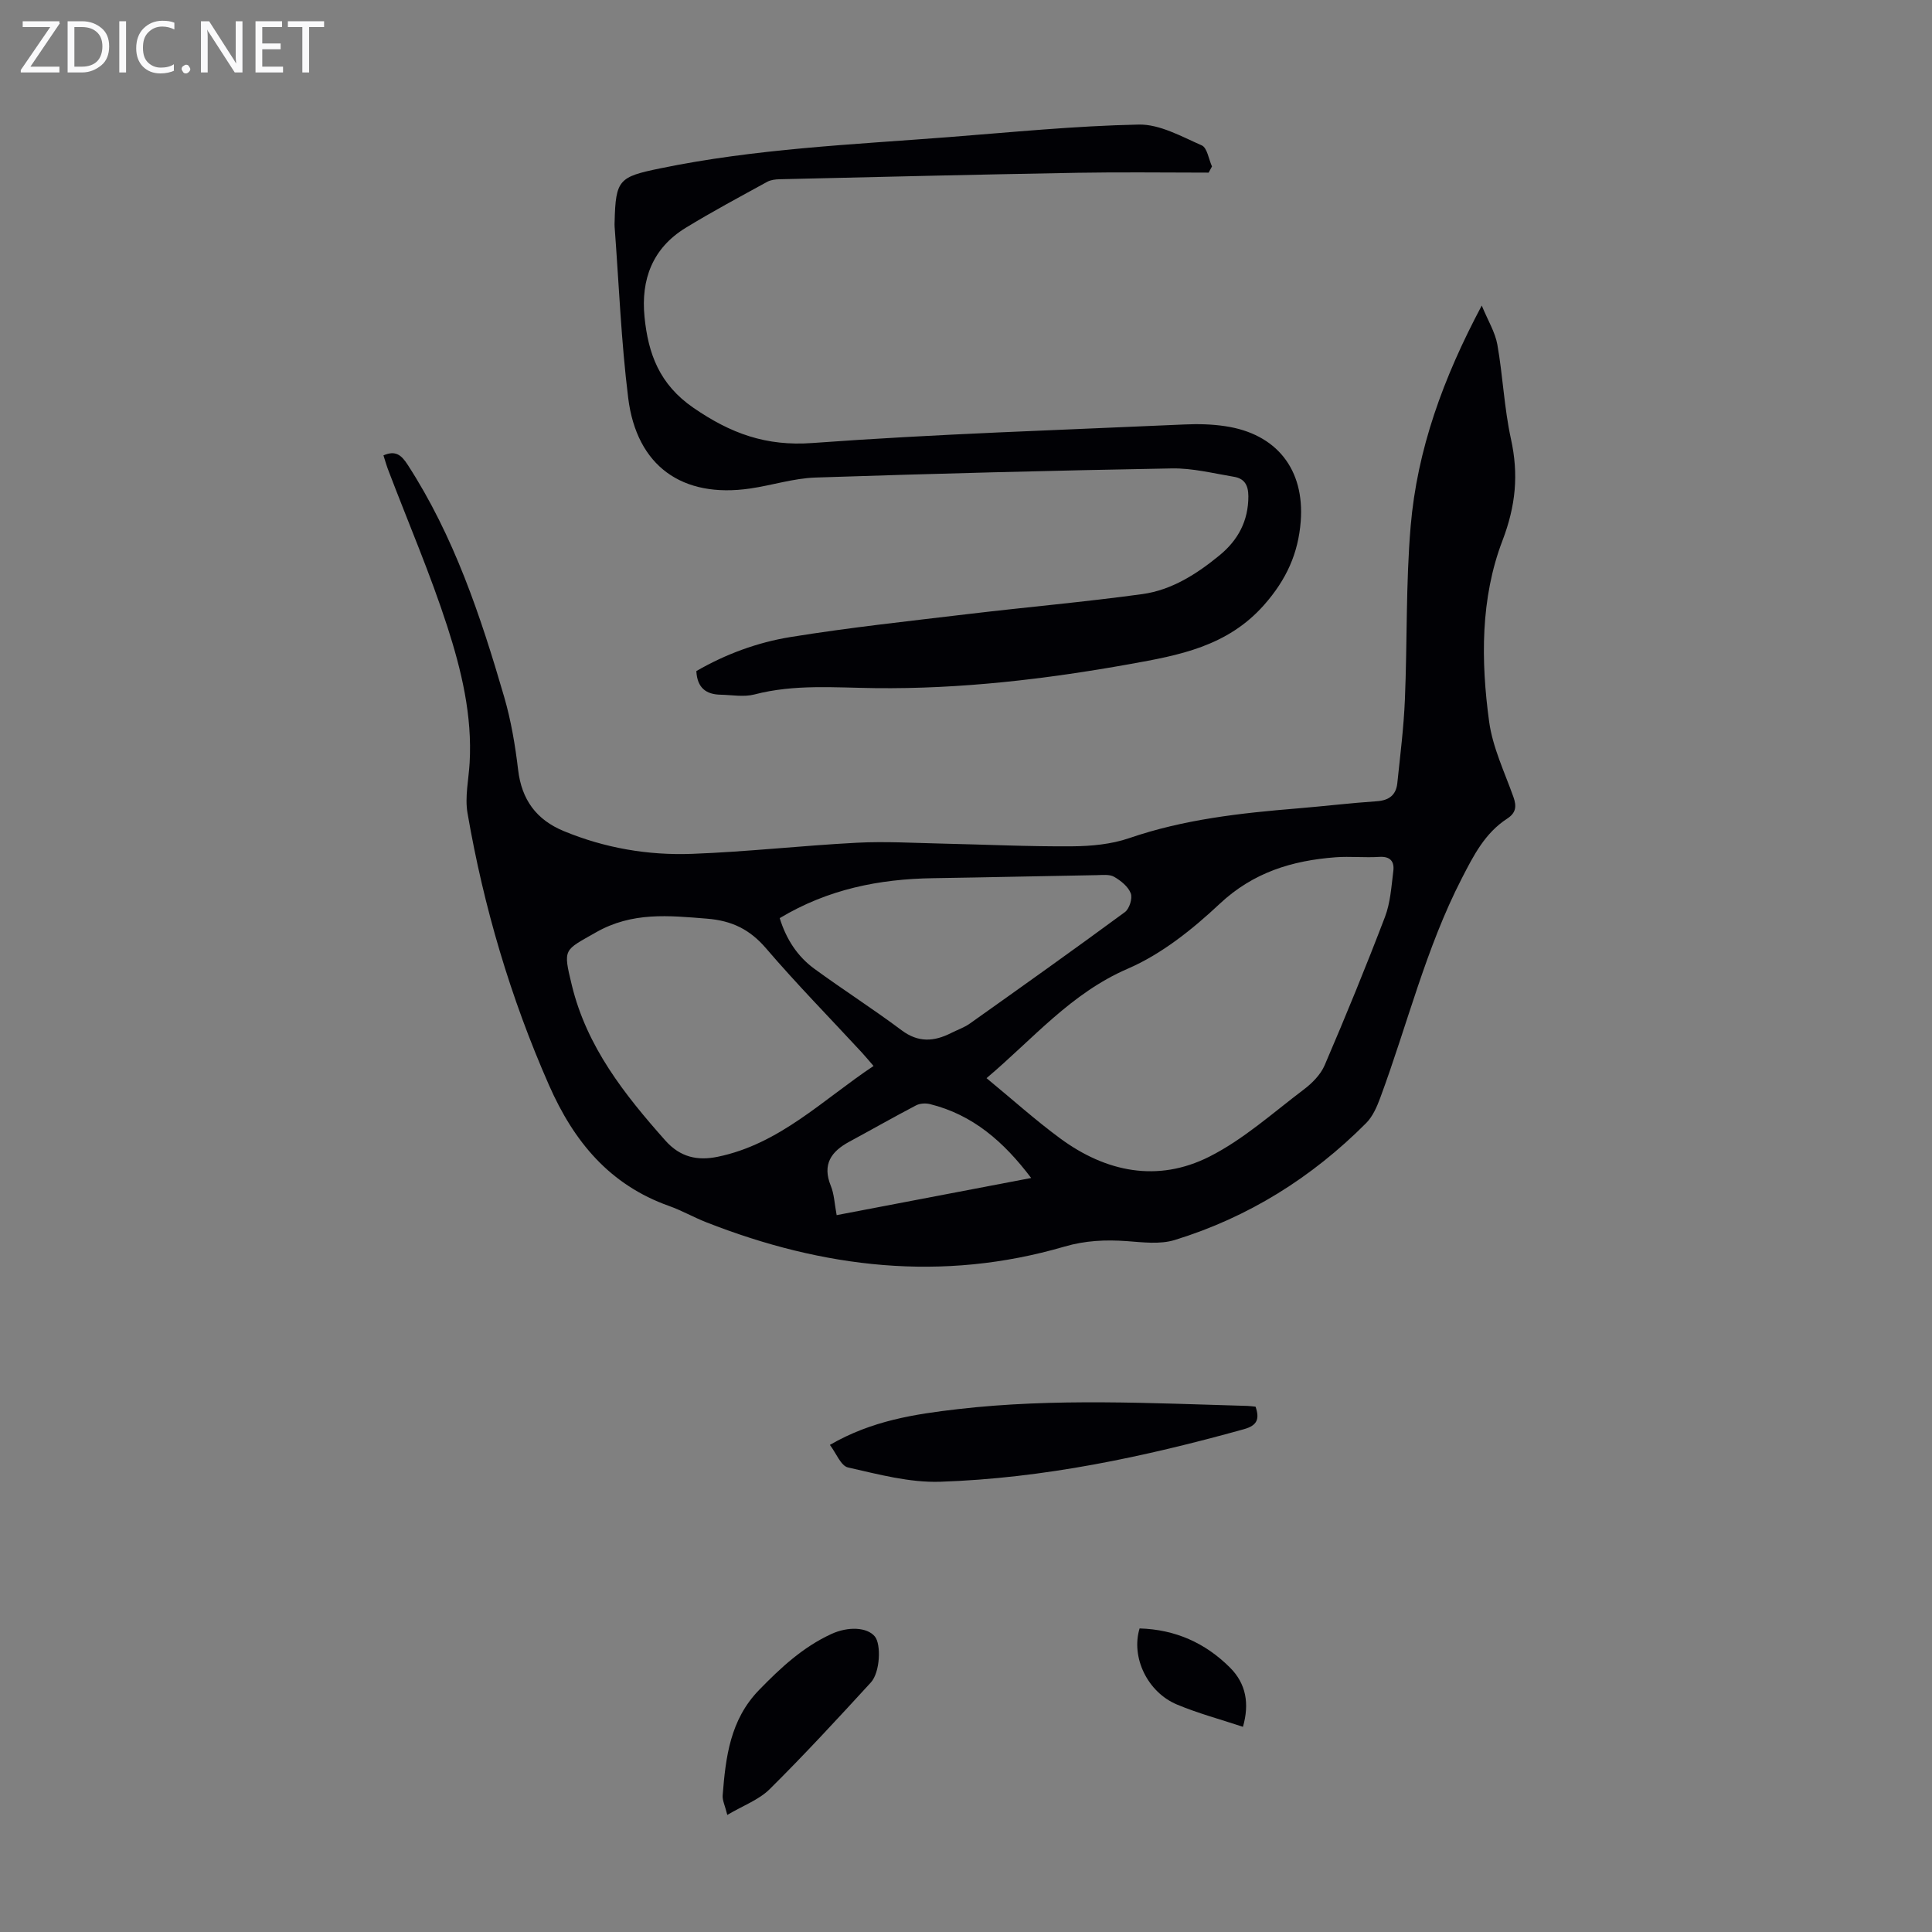
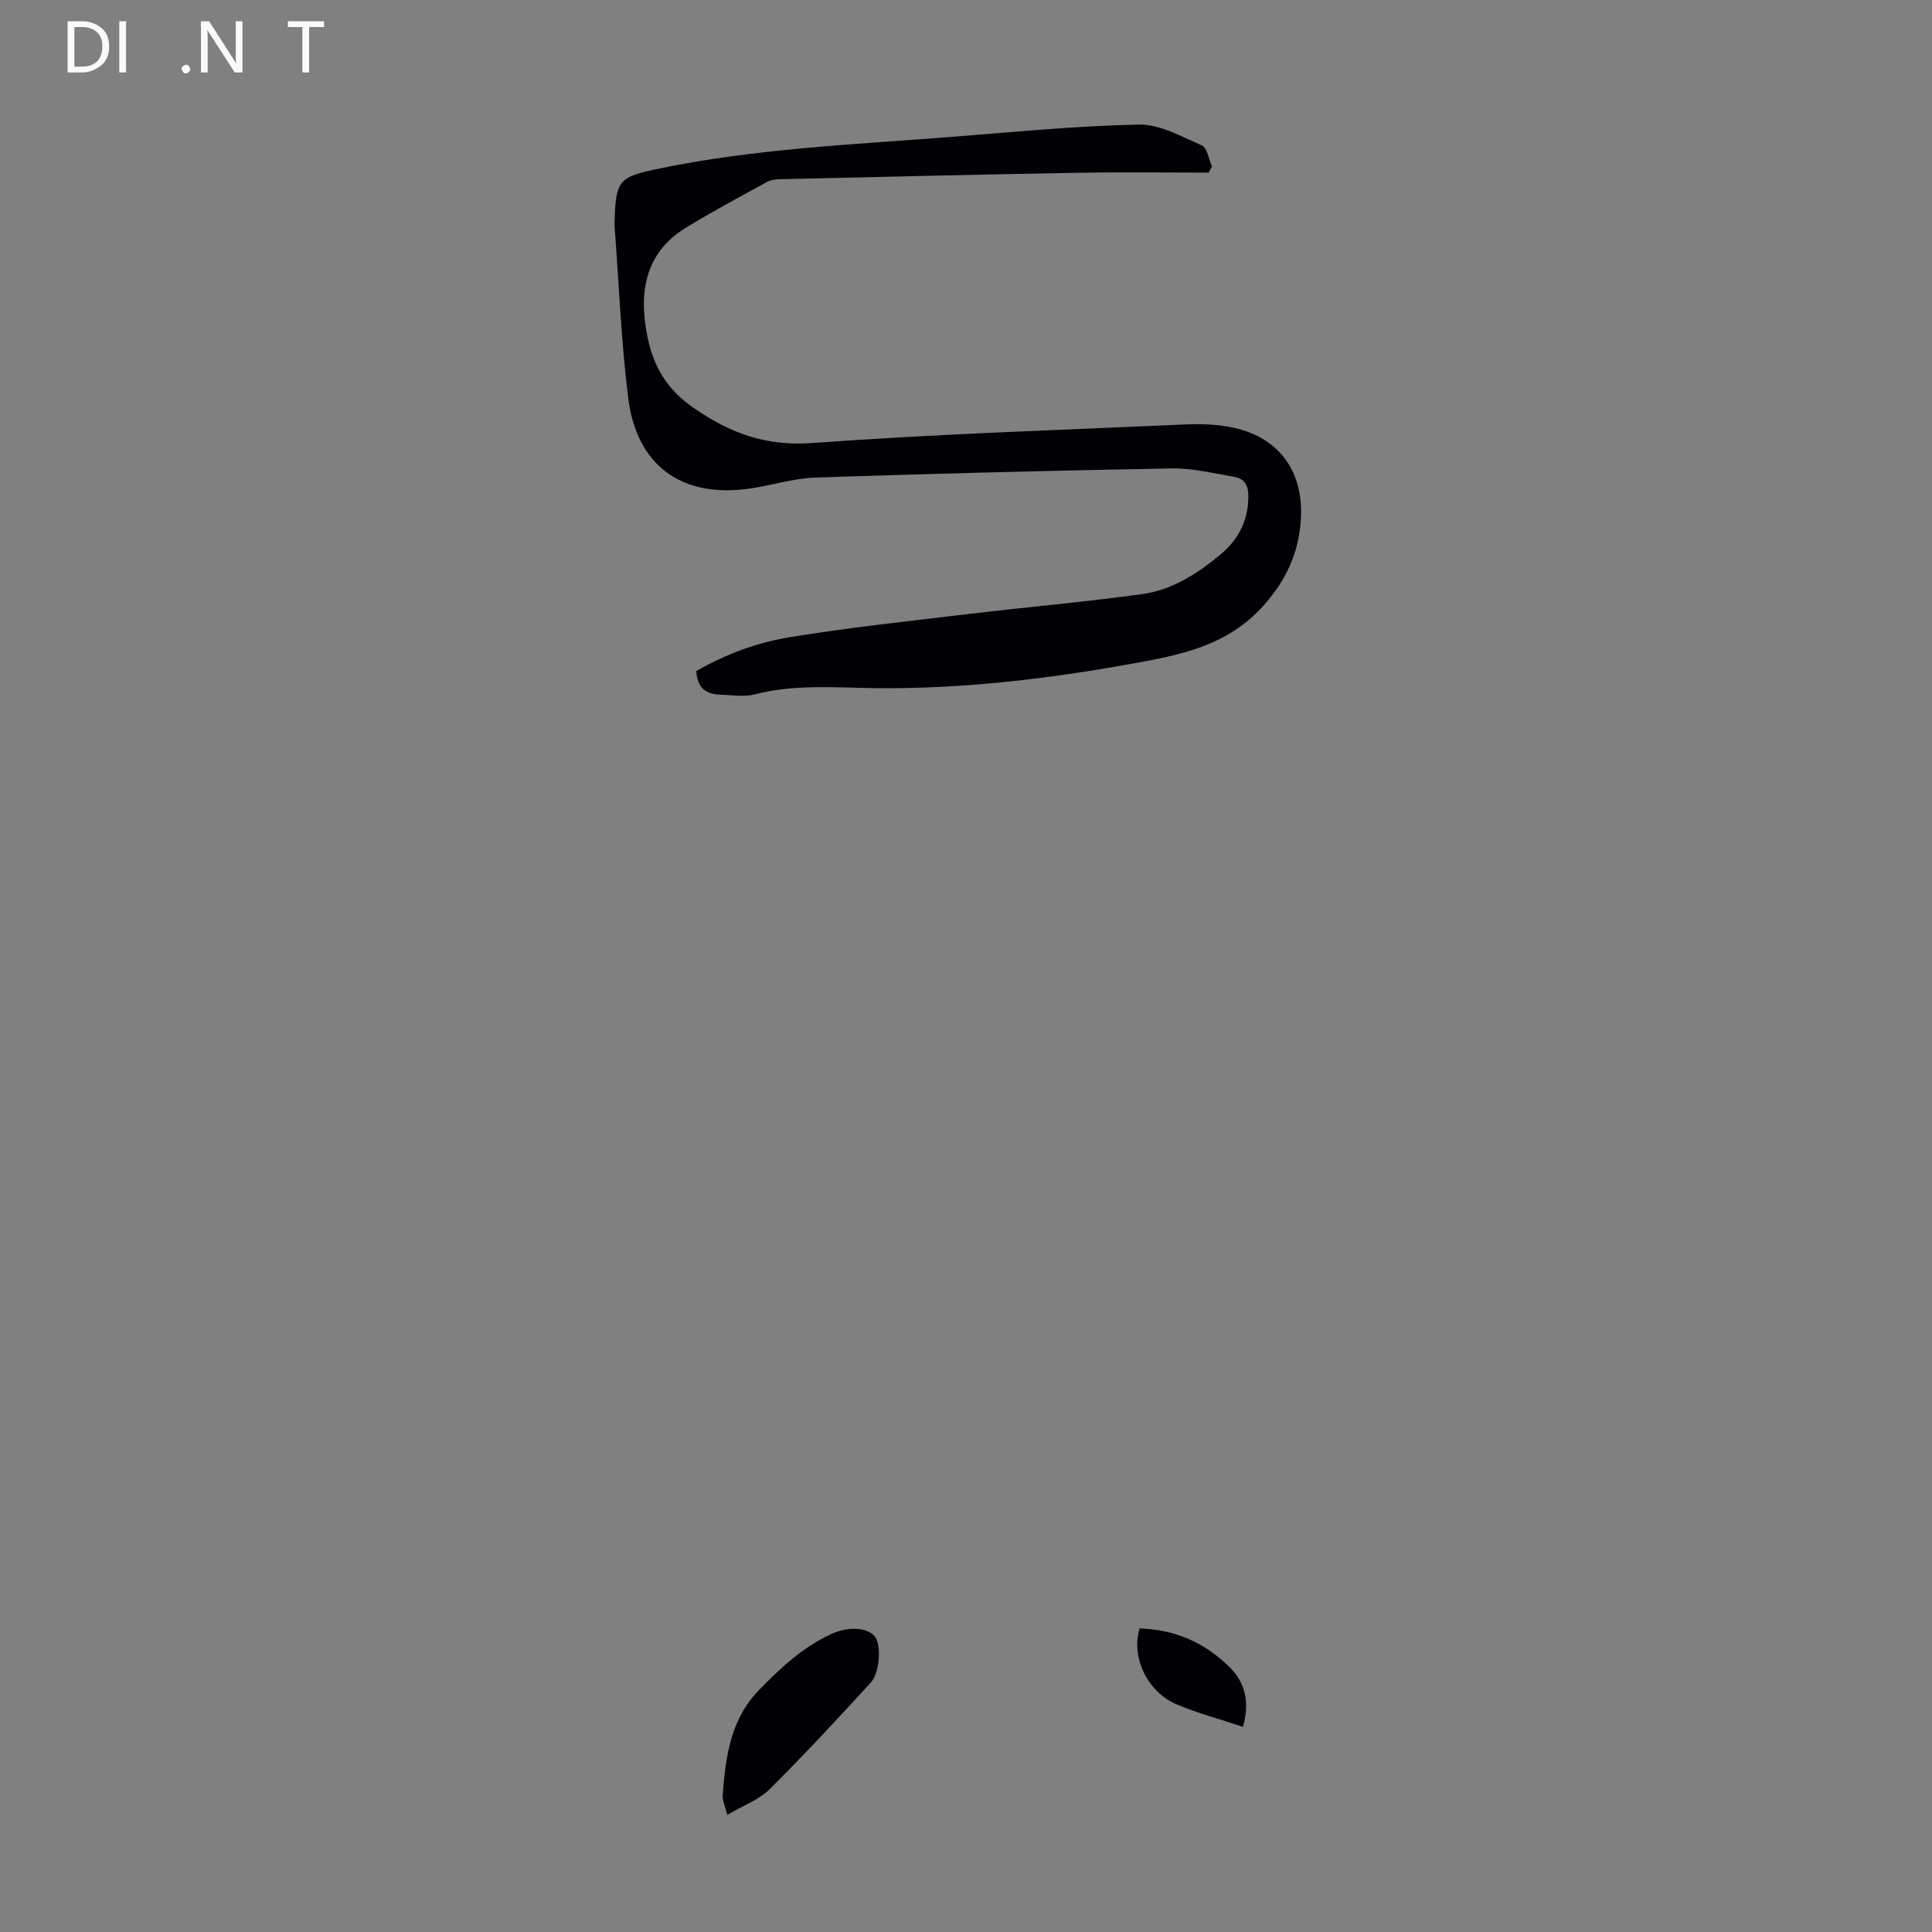
<svg xmlns="http://www.w3.org/2000/svg" enable-background="new 0 0 400 400" viewBox="0 0 400 400">
  <rect x="0" y="0" width="400" height="400" fill="#808080" stroke="none" />
  <g fill="#fafafb">
-     <path d="m12.4 4.8-6.1 9h6v1.2h-8v-.5l6.1-8.9h-5.7v-1.2h7.6v.4z" />
    <path d="m14 15v-10.6h3c1.6 0 2.9.5 4 1.4s1.6 2.2 1.6 3.8-.5 3-1.6 3.9-2.4 1.5-4 1.5zm1.4-9.4v8.2h1.6c1.3 0 2.4-.4 3.1-1.1s1.1-1.8 1.1-3.1-.4-2.3-1.2-3-1.8-1-3.1-1z" />
    <path d="m26.1 4.4v10.6h-1.4v-10.6z" />
-     <path d="m36.1 14.6c-.8.4-1.8.6-2.9.6-1.5 0-2.7-.5-3.6-1.4s-1.4-2.2-1.4-3.8c0-1.7.5-3.1 1.5-4.1s2.3-1.6 3.9-1.6c1 0 1.8.1 2.5.4v1.4c-.8-.4-1.6-.6-2.5-.6-1.2 0-2.1.4-2.9 1.2s-1.1 1.8-1.1 3.2c0 1.3.3 2.3 1 3s1.6 1.1 2.7 1.1c1 0 2-.2 2.7-.7v1.3z" />
    <path d="m37.6 14.3c0-.2.1-.5.3-.6s.4-.3.6-.3c.3 0 .5.1.6.3s.3.4.3.6-.1.4-.3.6-.4.3-.6.3c-.3 0-.5-.1-.6-.3s-.3-.4-.3-.6z" />
    <path d="m50.2 15h-1.6l-5.3-8.2c-.2-.2-.3-.5-.4-.7 0 .2.1.7.1 1.5v7.4h-1.4v-10.6h1.7l5.2 8.1c.2.4.4.6.4.7 0-.3-.1-.8-.1-1.5v-7.3h1.4z" />
-     <path d="m58.6 15h-5.7v-10.6h5.5v1.2h-4.1v3.4h3.8v1.2h-3.8v3.6h4.3z" />
    <path d="m67.1 5.6h-3.1v9.4h-1.4v-9.4h-3v-1.2h7.5z" />
  </g>
-   <path d="m79.39 94.28c2.52-1.1 3.72-.05 5 1.92 9.61 14.82 15.12 31.35 20 48.11 1.42 4.89 2.28 10 2.88 15.07.73 6.19 3.77 10.34 9.46 12.69 8.51 3.52 17.46 5.05 26.57 4.71 11.37-.42 22.72-1.71 34.09-2.3 5.9-.31 11.84.05 17.75.18 8.94.19 17.89.63 26.83.56 3.95-.03 8.11-.42 11.81-1.69 11.34-3.9 23.06-5.19 34.88-6.16 5.46-.45 10.91-1.11 16.37-1.48 2.55-.17 4.01-1.28 4.27-3.75.6-5.77 1.33-11.54 1.57-17.32.5-11.95.18-23.95 1.19-35.85 1.35-15.89 6.73-30.7 14.72-45.71 1.29 3.13 2.77 5.51 3.23 8.08 1.15 6.48 1.41 13.14 2.82 19.56 1.61 7.34 1 13.79-1.77 21.05-4.55 11.91-4.47 24.85-2.75 37.46.73 5.33 3.19 10.44 5.03 15.6.7 1.97.52 3.3-1.31 4.49-4.59 2.98-6.94 7.61-9.37 12.34-7.47 14.5-11.29 30.33-16.91 45.49-.68 1.84-1.55 3.83-2.9 5.19-11.23 11.28-24.42 19.53-39.64 24.21-3.05.94-6.63.47-9.93.23-4.38-.31-8.56-.13-12.88 1.13-25.31 7.4-49.99 4.47-74.19-5.04-2.6-1.02-5.05-2.43-7.67-3.36-12.31-4.37-19.71-13.3-24.87-25.01-7.98-18.12-13.53-36.91-16.88-56.36-.57-3.33.24-6.9.44-10.36.57-9.76-1.68-19.15-4.62-28.25-3.5-10.83-8.01-21.33-12.07-31.98-.45-1.1-.77-2.26-1.15-3.45zm124.86 128.94c5.36 4.41 10.11 8.69 15.23 12.46 9.51 7.01 20.19 9.18 30.87 3.81 7.07-3.56 13.17-9.07 19.56-13.9 1.74-1.31 3.5-3.08 4.34-5.03 4.36-10.16 8.55-20.39 12.49-30.71 1.13-2.96 1.33-6.3 1.73-9.5.25-1.95-.59-3.09-2.9-2.94-3.01.19-6.05-.14-9.06.08-8.99.68-17.04 3.12-23.99 9.64-5.63 5.28-12.03 10.41-19.03 13.43-11.79 5.09-19.6 14.53-29.24 22.66zm-23.39-2.52c-1.05-1.21-1.75-2.06-2.49-2.86-6.61-7.15-13.44-14.11-19.77-21.5-3.37-3.93-7.09-5.73-12.23-6.14-7.93-.64-15.49-1.44-22.99 2.84-6.64 3.8-6.86 3.24-4.98 10.97 3.1 12.74 10.88 22.58 19.34 32.11 3.11 3.51 6.71 4.23 10.84 3.38 12.81-2.63 21.75-11.79 32.28-18.8zm-19.43-30.61c1.36 4.39 3.68 7.93 7.18 10.49 5.94 4.34 12.16 8.31 18.05 12.72 3.47 2.6 6.72 2.36 10.25.58 1.3-.66 2.71-1.13 3.88-1.96 10.75-7.63 21.5-15.27 32.11-23.08.93-.68 1.61-2.86 1.21-3.89-.53-1.4-2.06-2.62-3.45-3.42-.96-.55-2.4-.36-3.63-.34-11.3.19-22.59.46-33.89.63-11.11.17-21.72 2.27-31.71 8.27zm11.79 61.49c13.46-2.57 26.58-5.08 40.27-7.69-5.67-7.51-12.07-13.1-20.96-15.3-.89-.22-2.08-.15-2.88.27-4.64 2.43-9.2 5.03-13.81 7.52-3.76 2.03-5.64 4.69-3.83 9.14.7 1.7.76 3.67 1.21 6.06z" fill="#010105" />
  <path d="m250.24 35.74c-9.04 0-18.07-.13-27.11.03-20.57.36-41.15.86-61.72 1.34-.86.02-1.83.13-2.56.53-5.68 3.12-11.4 6.17-16.92 9.55-6.83 4.19-9.26 10.67-8.49 18.41.76 7.63 3.07 13.98 10.14 18.84 7.7 5.3 15.03 7.99 24.64 7.28 25.64-1.88 51.35-2.68 77.04-3.84 2.78-.13 5.62-.06 8.36.35 10.67 1.56 16.51 8.94 15.68 19.72-.51 6.62-2.96 12.05-7.57 17.28-7.62 8.64-17.69 10.45-27.85 12.27-17.41 3.12-34.97 5.18-52.69 4.97-8.38-.1-16.71-.85-24.99 1.31-2.19.57-4.67.1-7.02.05-2.97-.06-4.83-1.39-5.01-4.89 6-3.48 12.63-5.94 19.51-7.05 12.23-1.98 24.57-3.3 36.87-4.77 11.98-1.43 24.02-2.48 35.97-4.12 6.09-.84 11.29-4.18 16-8.05 3.8-3.13 5.95-7.09 5.94-12.22-.01-2.36-.87-3.67-3-4.02-4.27-.71-8.58-1.81-12.85-1.73-24.59.44-49.18 1.07-73.77 1.89-4.52.15-8.99 1.61-13.52 2.27-14.06 2.06-23.51-4.63-25.26-18.76-1.46-11.75-1.92-23.62-2.81-35.44-.03-.33-.01-.67 0-1.01.21-8.75.91-9.31 9.38-11.06 19.68-4.07 39.69-4.93 59.64-6.47 13.16-1.02 26.31-2.34 39.49-2.61 4.34-.09 8.84 2.46 13.05 4.31 1.13.5 1.43 2.85 2.12 4.36-.23.41-.46.85-.69 1.28z" fill="#010105" />
-   <path d="m171.82 299.15c8.65-5.02 17.54-6.37 26.55-7.41 19.96-2.3 39.95-1.22 59.93-.66.54.02 1.09.1 1.65.16.87 2.54.36 3.89-2.41 4.66-20.61 5.73-41.47 10.17-62.88 10.88-6.34.21-12.81-1.54-19.09-2.96-1.48-.33-2.44-2.95-3.75-4.67z" fill="#010105" />
  <path d="m150.58 375.76c-.48-1.94-1.04-3.02-.96-4.05.62-7.91 1.54-15.65 7.54-21.82 4.47-4.6 9.07-8.88 14.97-11.59 3.45-1.59 7.4-1.43 9 .52 1.33 1.62 1.1 7.41-.83 9.52-6.86 7.48-13.74 14.94-20.94 22.08-2.25 2.23-5.53 3.41-8.78 5.34z" fill="#010105" />
  <path d="m235.94 337.15c7.43.22 13.59 3.01 18.68 8.07 3.38 3.35 4.09 7.5 2.72 12.3-4.65-1.55-9.29-2.78-13.67-4.62-6.09-2.55-9.55-9.76-7.73-15.75z" fill="#010105" />
</svg>